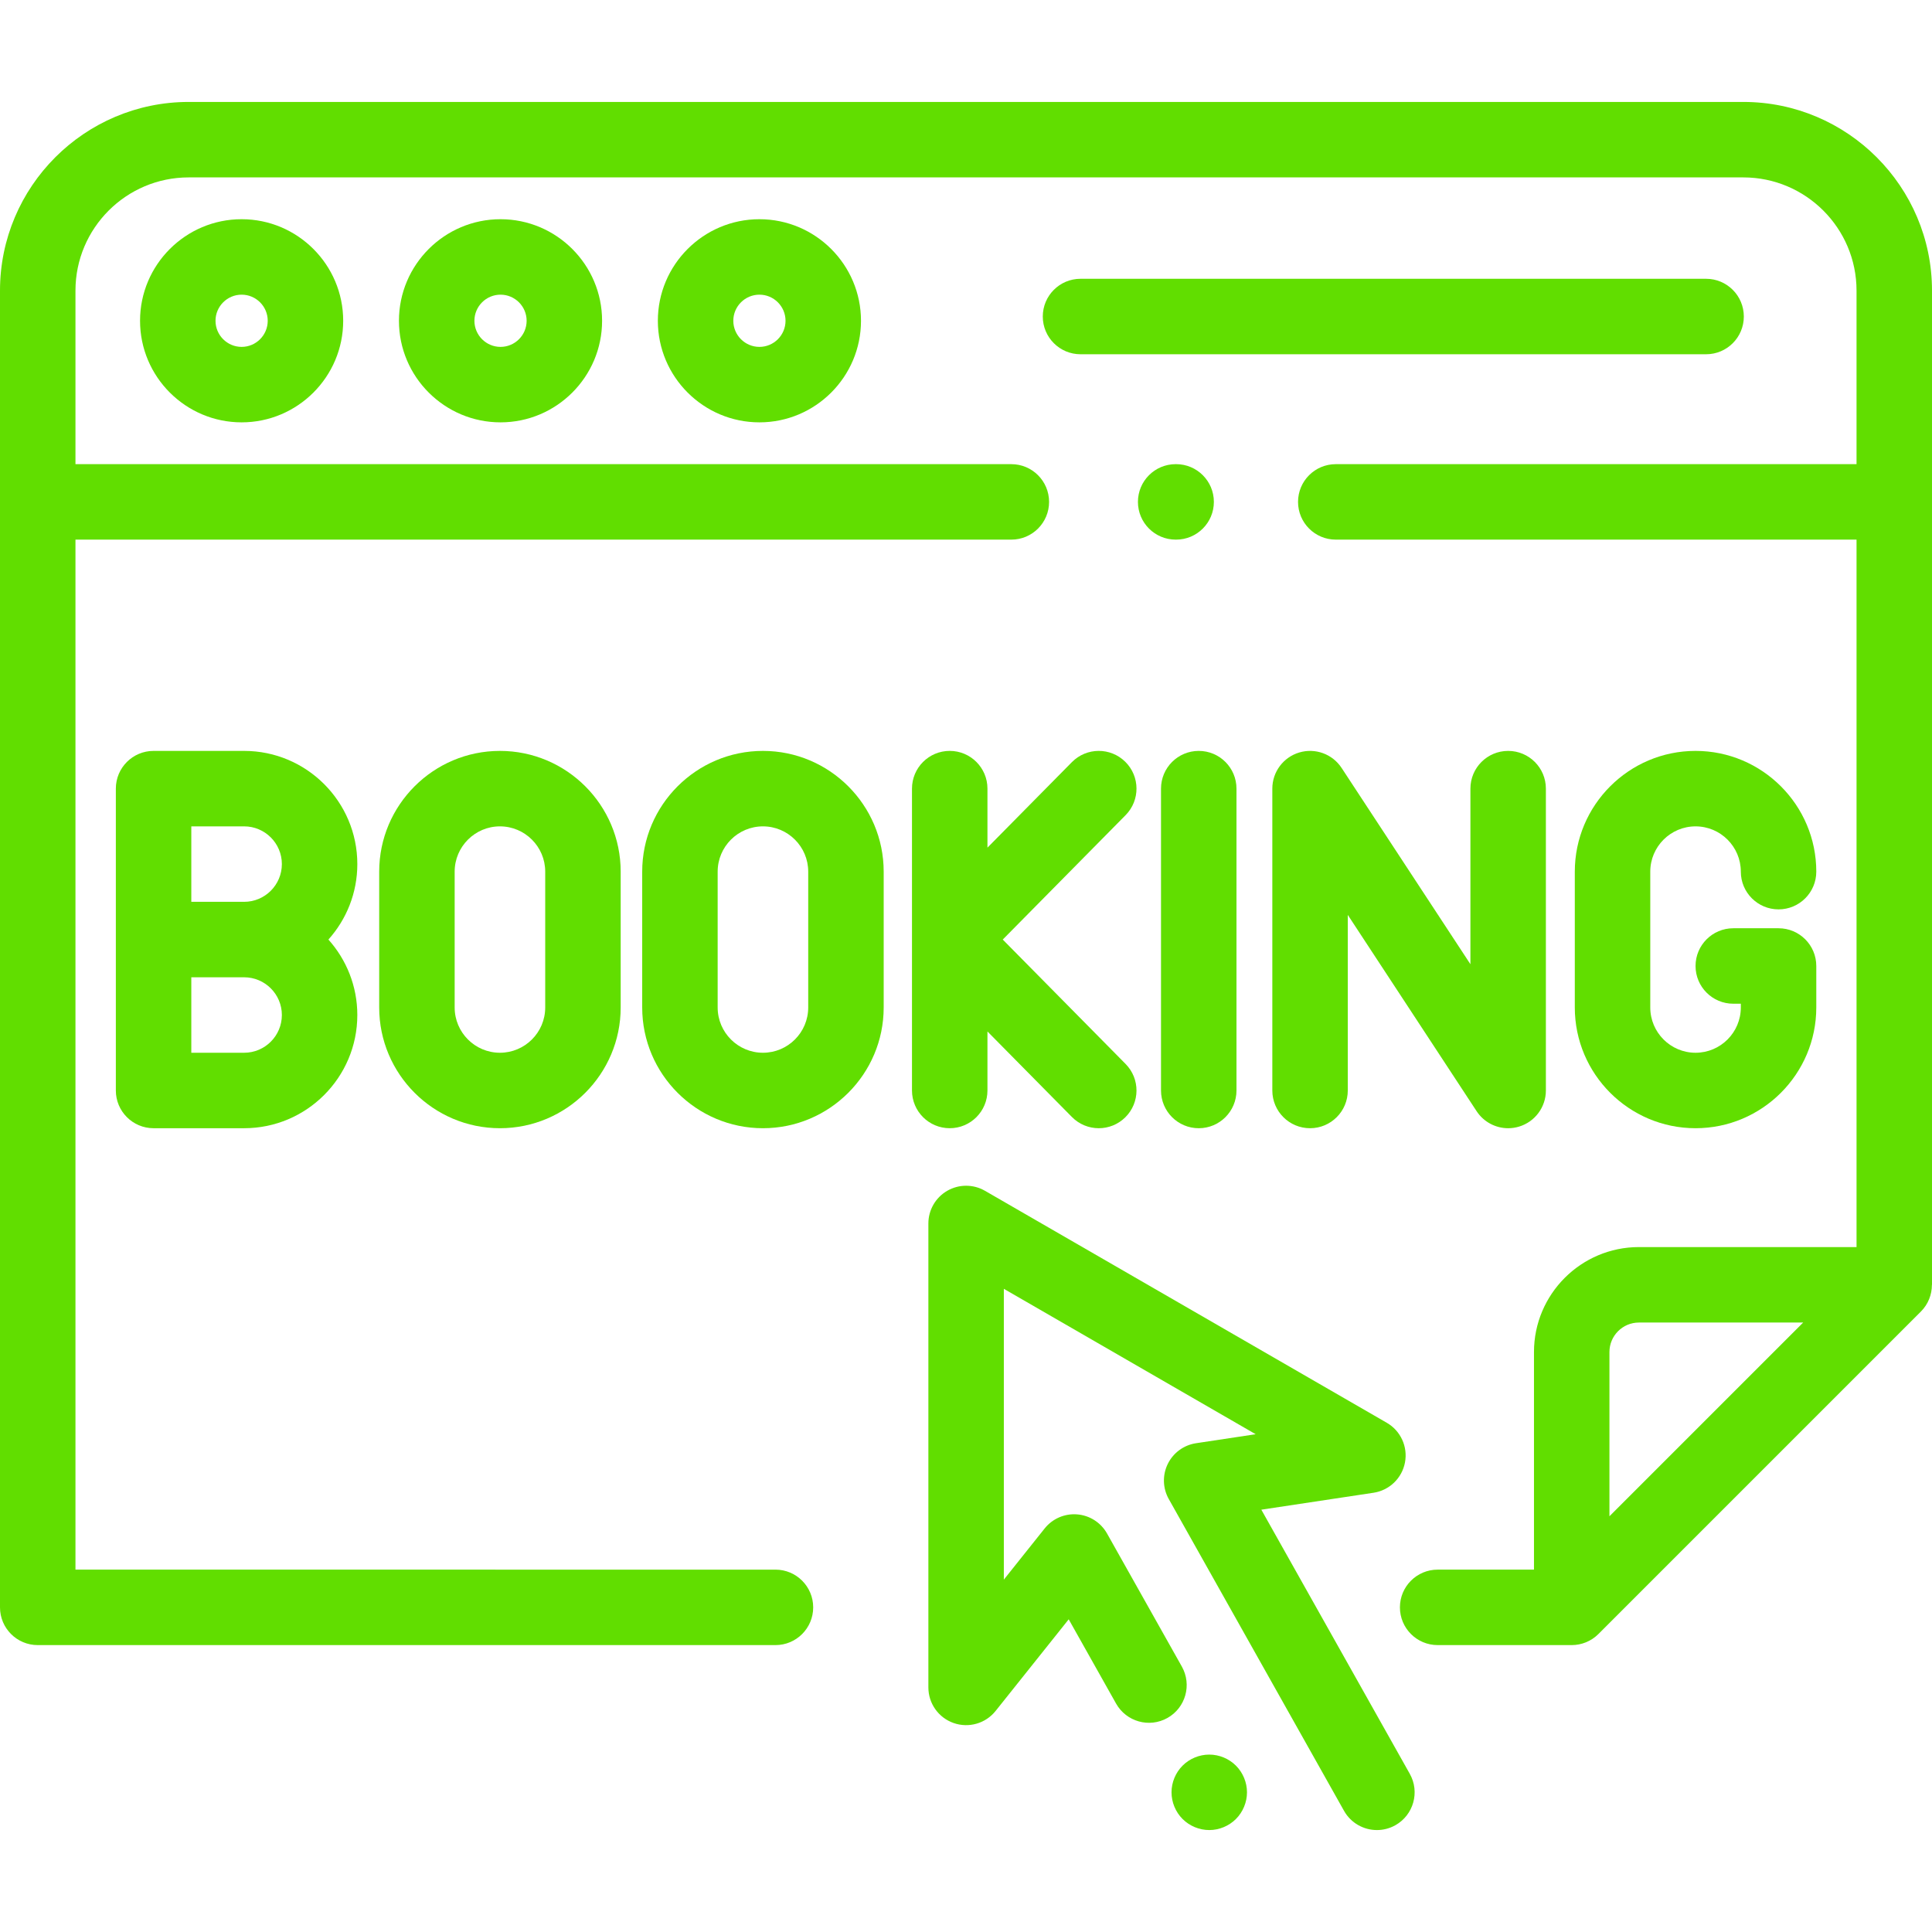
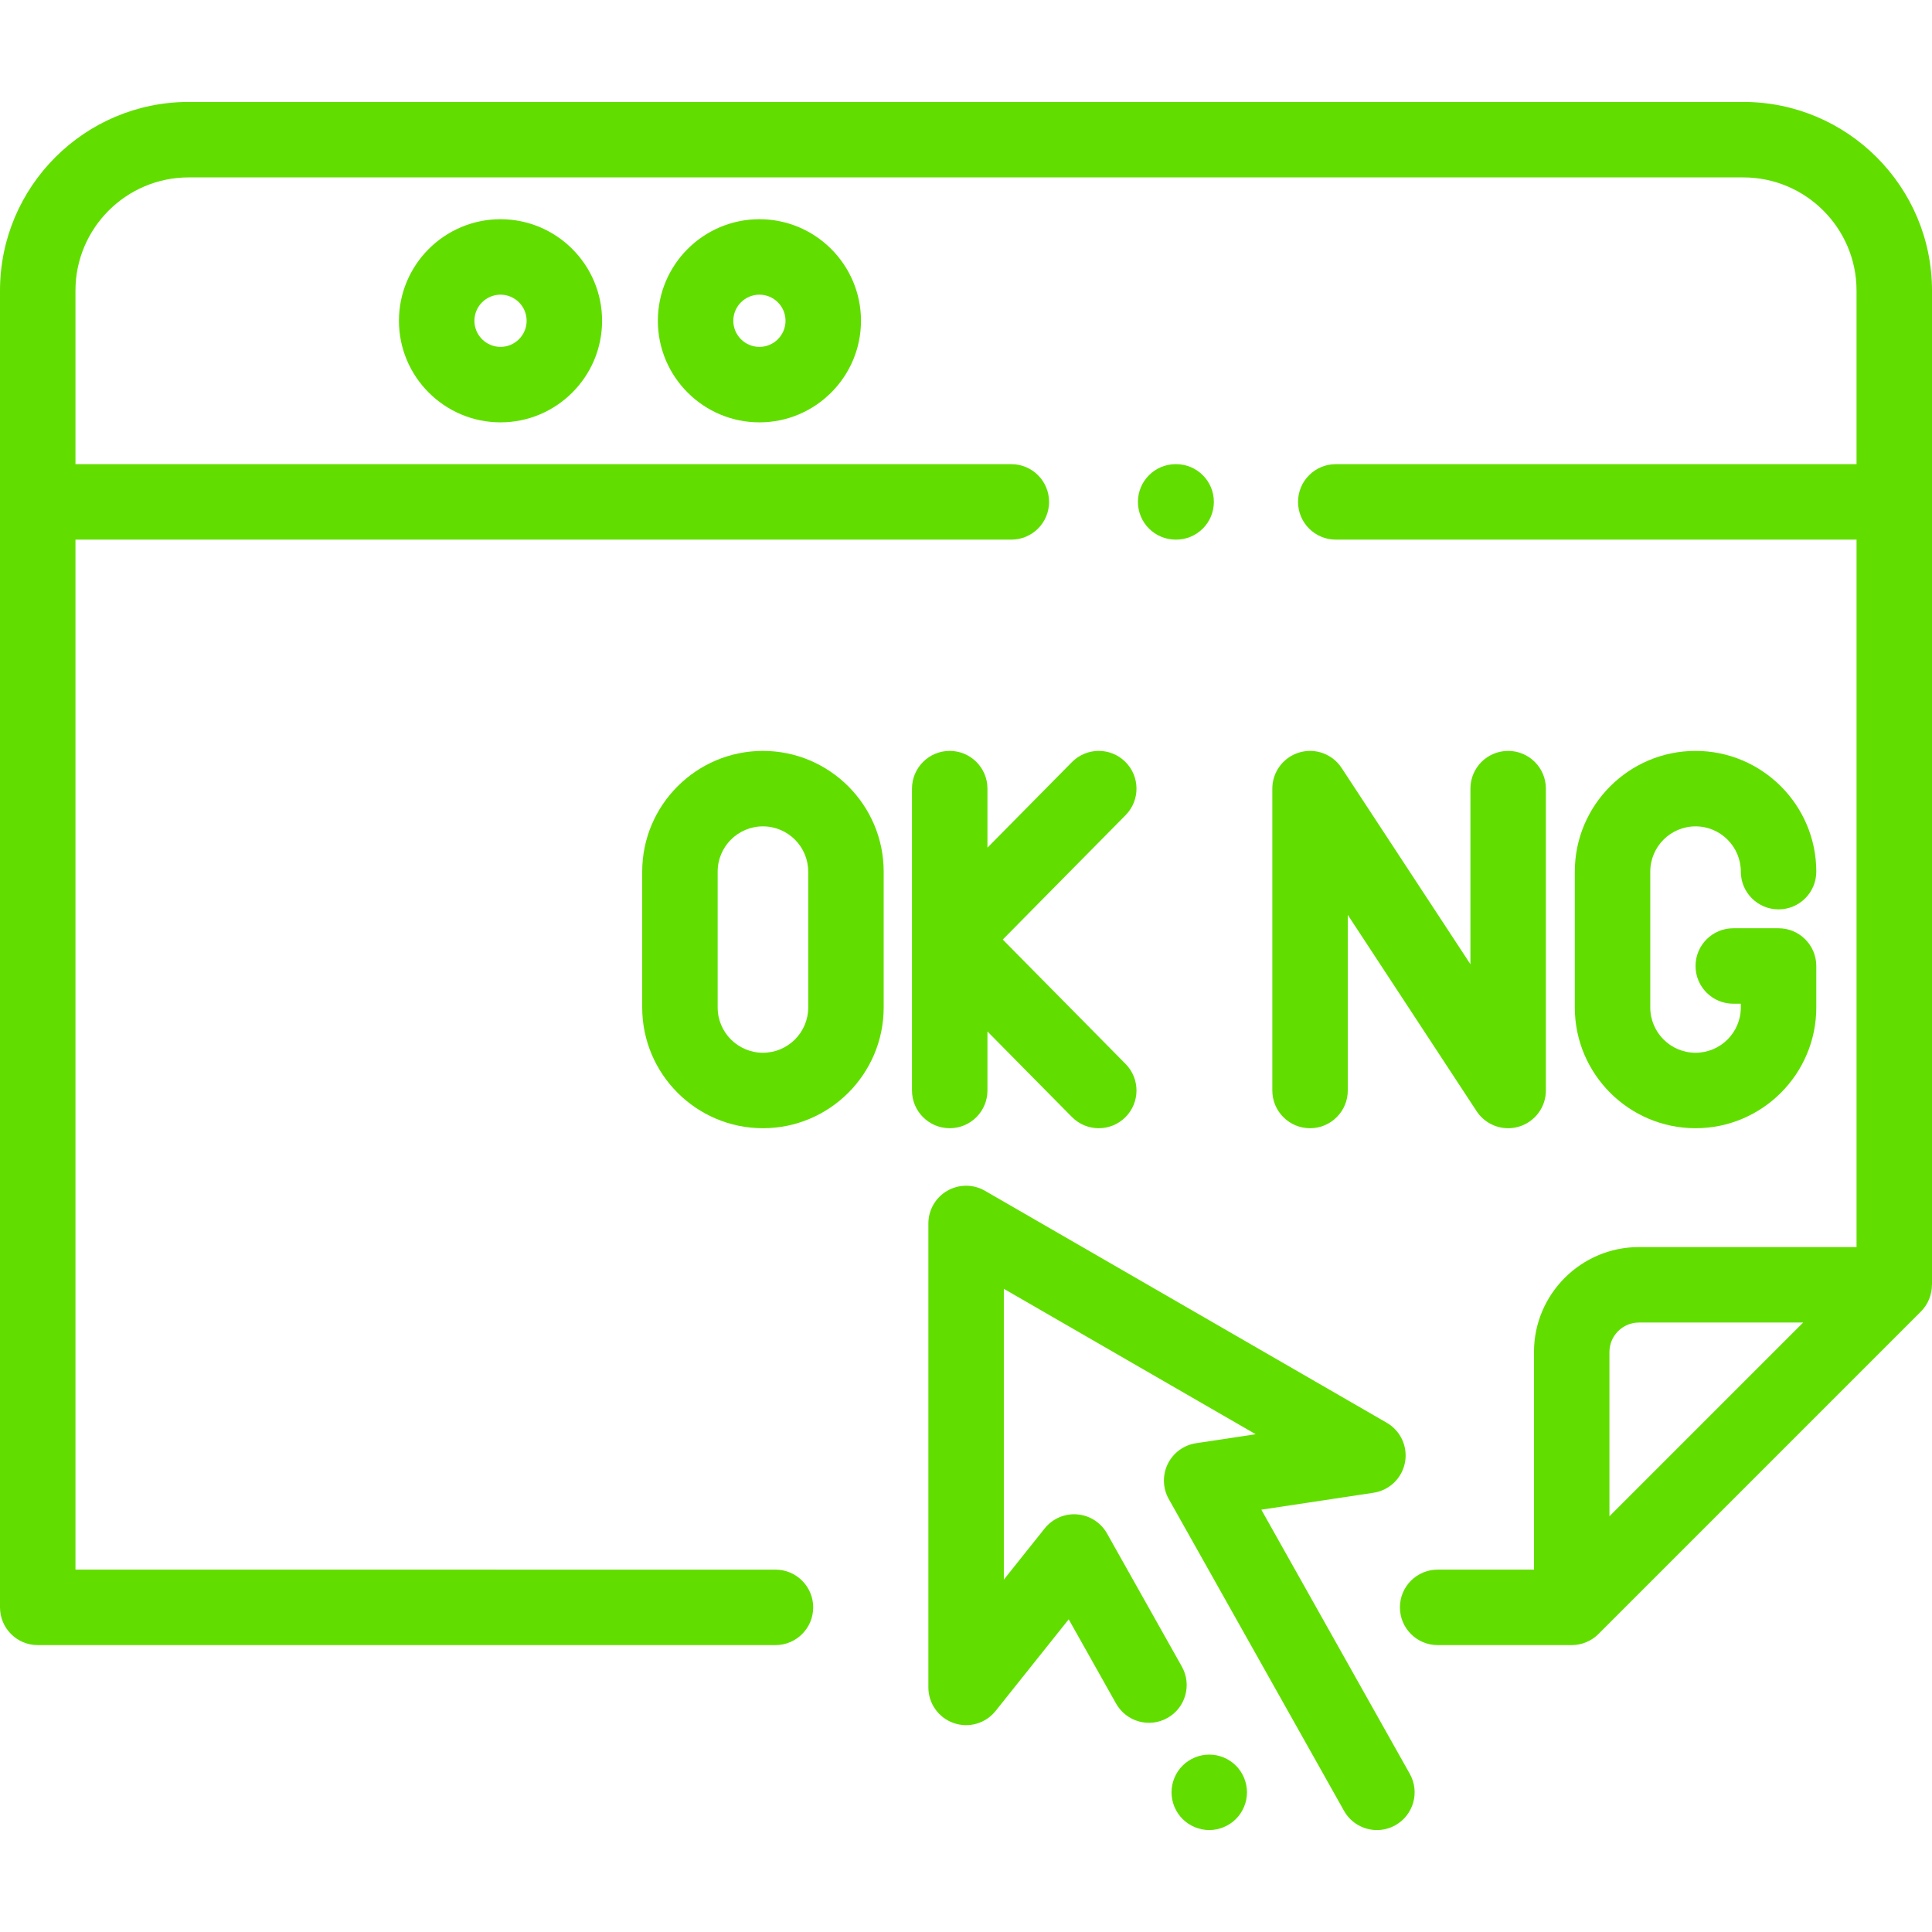
<svg xmlns="http://www.w3.org/2000/svg" version="1.1" width="512" height="512" x="0" y="0" viewBox="0 0 512.001 512.001" style="enable-background:new 0 0 512 512" xml:space="preserve" class="">
  <g>
    <g>
      <g>
        <path d="M311.689,123.007h-0.124c-5.523,0-9.999,4.477-9.999,9.999c0,5.523,4.477,9.999,9.999,9.999h0.124    c5.523,0,9.999-4.477,9.999-9.999C321.688,127.484,317.211,123.007,311.689,123.007z" fill="#61de00" data-original="#000000" class="" />
      </g>
    </g>
    <g>
      <g>
-         <path d="M64.031,58.093c-14.842,0-26.917,12.075-26.917,26.918c0,14.842,12.075,26.917,26.917,26.917s26.918-12.075,26.918-26.917    S78.873,58.093,64.031,58.093z M64.032,91.929c-3.815,0-6.919-3.104-6.919-6.919c0-3.815,3.104-6.919,6.919-6.919    c3.815-0.001,6.919,3.103,6.919,6.919C70.95,88.825,67.846,91.929,64.032,91.929z" fill="#61de00" data-original="#000000" class="" />
-       </g>
+         </g>
    </g>
    <g>
      <g>
        <path d="M132.643,58.094c-14.842,0-26.917,12.074-26.917,26.917c0,14.842,12.075,26.917,26.917,26.917    s26.917-12.075,26.917-26.917S147.485,58.094,132.643,58.094z M132.644,91.929c-3.815,0-6.919-3.104-6.919-6.919    c0-3.815,3.104-6.919,6.919-6.919c3.815,0,6.919,3.103,6.919,6.919C139.563,88.825,136.459,91.929,132.644,91.929z" fill="#61de00" data-original="#000000" class="" />
      </g>
    </g>
    <g>
      <g>
        <path d="M201.255,58.094c-14.842,0-26.917,12.074-26.917,26.917c0,14.842,12.075,26.917,26.917,26.917    s26.917-12.075,26.917-26.917S216.097,58.094,201.255,58.094z M201.255,91.929c-3.815,0-6.919-3.104-6.919-6.919    c0-3.815,3.104-6.919,6.919-6.919c3.815-0.001,6.919,3.103,6.919,6.919C208.174,88.825,205.07,91.929,201.255,91.929z" fill="#61de00" data-original="#000000" class="" />
      </g>
    </g>
    <g>
      <g>
-         <path d="M452.133,73.882H286.349c-5.523,0-9.999,4.477-9.999,9.999s4.477,9.999,9.999,9.999h165.784    c5.523,0,9.999-4.477,9.999-9.999S457.656,73.882,452.133,73.882z" fill="#61de00" data-original="#000000" class="" />
-       </g>
+         </g>
    </g>
    <g>
      <g>
-         <path d="M317.68,198.997c-5.523,0-9.999,4.477-9.999,9.999v79.995c0,5.523,4.477,9.999,9.999,9.999s9.999-4.477,9.999-9.999    v-79.995C327.68,203.474,323.203,198.997,317.68,198.997z" fill="#61de00" data-original="#000000" class="" />
-       </g>
+         </g>
    </g>
    <g>
      <g>
        <path d="M399.676,198.997c-5.523,0-9.999,4.477-9.999,9.999v46.533l-34.138-52.018c-2.425-3.696-6.989-5.36-11.223-4.095    c-4.235,1.266-7.137,5.162-7.137,9.581v79.995c0,5.522,4.477,9.998,9.999,9.998s9.999-4.477,9.999-9.999v-46.533l34.138,52.018    c1.883,2.87,5.054,4.515,8.36,4.515c0.952,0,1.916-0.137,2.863-0.419c4.235-1.266,7.137-5.162,7.137-9.581v-79.995    C409.675,203.474,405.198,198.997,399.676,198.997z" fill="#61de00" data-original="#000000" class="" />
      </g>
    </g>
    <g>
      <g>
        <path d="M265.739,248.993l32.559-32.972c3.881-3.93,3.841-10.26-0.089-14.141c-3.93-3.882-10.261-3.841-14.141,0.089    l-22.383,22.666v-15.641c0-5.523-4.477-9.999-9.999-9.999s-9.999,4.477-9.999,9.999v79.995c0,5.523,4.477,9.999,9.999,9.999    c5.523,0,9.999-4.476,9.999-9.998v-15.64l22.383,22.666c1.956,1.981,4.535,2.974,7.115,2.974c2.538,0,5.078-0.96,7.026-2.885    c3.93-3.88,3.97-10.211,0.089-14.141L265.739,248.993z" fill="#61de00" data-original="#000000" class="" />
      </g>
    </g>
    <g>
      <g>
-         <path d="M94.696,228.995c0-16.541-13.457-29.998-29.998-29.998H40.699c-5.523,0-9.999,4.477-9.999,9.999v39.997v39.997    c0,5.523,4.477,9.999,9.999,9.999h23.998c16.541,0,29.998-13.457,29.998-29.998c0-7.677-2.902-14.687-7.662-19.999    C91.794,243.682,94.696,236.672,94.696,228.995z M64.698,278.991H50.699v-19.999h13.999c5.514,0,9.999,4.486,9.999,9.999    S70.211,278.991,64.698,278.991z M64.698,238.994H50.699v-19.999h13.999c5.514,0,9.999,4.486,9.999,9.999    S70.211,238.994,64.698,238.994z" fill="#61de00" data-original="#000000" class="" />
-       </g>
+         </g>
    </g>
    <g>
      <g>
-         <path d="M132.489,198.997c-17.644,0-31.998,14.354-31.998,31.998v35.997c0,17.644,14.354,31.998,31.998,31.998    s31.998-14.354,31.998-31.998v-35.998C164.487,213.351,150.133,198.997,132.489,198.997z M144.488,266.992    c0,6.617-5.383,11.999-11.999,11.999s-11.999-5.383-11.999-11.999v-35.998c0-6.617,5.383-11.999,11.999-11.999    c6.617,0,11.999,5.384,11.999,11.999V266.992z" fill="#61de00" data-original="#000000" class="" />
-       </g>
+         </g>
    </g>
    <g>
      <g>
        <path d="M202.188,198.997c-17.644,0-31.998,14.354-31.998,31.998v35.997c0,17.644,14.354,31.998,31.998,31.998    s31.998-14.354,31.998-31.998v-35.998C234.186,213.351,219.832,198.997,202.188,198.997z M214.187,266.992    c0,6.617-5.383,11.999-11.999,11.999c-6.617,0-11.999-5.383-11.999-11.999v-35.998c0-6.617,5.383-11.999,11.999-11.999    c6.617,0,11.999,5.383,11.999,11.999V266.992z" fill="#61de00" data-original="#000000" class="" />
      </g>
    </g>
    <g>
      <g>
        <path d="M471.337,245.999h-11.999c-5.523,0-9.999,4.477-9.999,9.999c0,5.523,4.477,9.999,9.999,9.999h2v0.995    c0,6.617-5.383,11.999-11.999,11.999c-6.617,0-11.999-5.383-11.999-11.999v-35.998c0-6.615,5.383-11.999,11.999-11.999    c6.617,0,11.999,5.383,11.999,11.999c0,5.523,4.477,9.999,9.999,9.999s9.999-4.477,9.999-9.999    c0-17.644-14.354-31.998-31.998-31.998c-17.644,0-31.998,14.354-31.998,31.998v35.997c0,17.644,14.354,31.998,31.998,31.998    c17.644,0,31.998-14.354,31.998-31.998v-10.994C481.336,250.475,476.859,245.999,471.337,245.999z" fill="#61de00" data-original="#000000" class="" />
      </g>
    </g>
    <g>
      <g>
        <path d="M327.535,467.915c-1.86-1.861-4.43-2.93-7.07-2.93c-2.63,0-5.21,1.07-7.07,2.93c-1.86,1.86-2.93,4.44-2.93,7.07    s1.07,5.21,2.93,7.07s4.44,2.93,7.07,2.93s5.21-1.07,7.07-2.93s2.93-4.44,2.93-7.07S329.394,469.774,327.535,467.915z" fill="#61de00" data-original="#000000" class="" />
      </g>
    </g>
    <g>
      <g>
        <path d="M373.61,470.085l-39.344-70.002l29.736-4.488c4.202-0.634,7.544-3.854,8.332-8.029c0.79-4.175-1.146-8.393-4.826-10.517    l-106.48-61.476c-3.094-1.786-6.906-1.786-9.999,0c-3.094,1.786-5,5.087-5,8.659v122.953c0,4.25,2.686,8.034,6.696,9.437    c4.012,1.404,8.47,0.12,11.12-3.202l19.374-24.284l12.552,22.326c2.707,4.814,8.8,6.523,13.617,3.816    c4.814-2.707,6.522-8.802,3.816-13.617l-19.828-35.267c-1.63-2.899-4.596-4.799-7.911-5.066c-3.32-0.269-6.548,1.131-8.621,3.731    l-10.815,13.557v-77.066l66.741,38.533l-15.81,2.386c-3.25,0.491-6.05,2.546-7.492,5.499c-1.442,2.952-1.343,6.425,0.268,9.289    l46.441,82.626c1.835,3.265,5.229,5.102,8.726,5.102c1.659,0,3.341-0.414,4.891-1.285    C374.607,480.996,376.316,474.899,373.61,470.085z" fill="#61de00" data-original="#000000" class="" />
      </g>
    </g>
    <g>
      <g>
        <path d="M462.003,27.015H49.997C22.428,27.015,0,49.443,0,77.011v348.958c0,5.523,4.477,9.999,9.999,9.999h195.507    c5.523,0,9.999-4.477,9.999-9.999s-4.477-9.999-9.999-9.999H19.999V143.007h248.018c5.523,0,9.999-4.477,9.999-9.999    c0-5.523-4.477-9.999-9.999-9.999H19.999V77.011c0-16.541,13.457-29.998,29.998-29.998h412.007    c16.541,0,29.998,13.457,29.998,29.998v45.997H353.994c-5.523,0-9.999,4.477-9.999,9.999c0,5.523,4.477,9.999,9.999,9.999h138.009    v187.482h-57.673c-15.333,0-27.808,12.474-27.808,27.808v57.673h-25.529c-5.523,0-9.999,4.477-9.999,9.999    s4.477,9.999,9.999,9.999h35.516c0.003,0,0.007,0,0.01,0c2.603,0,5.161-1.017,7.073-2.929l85.481-85.481    c1.911-1.912,2.903-4.468,2.905-7.068c0.008-0.001,0.016-0.002,0.024-0.003V77.011C512,49.443,489.572,27.015,462.003,27.015z     M426.519,401.829v-43.532c0-4.306,3.503-7.809,7.809-7.809h43.532L426.519,401.829z" fill="#61de00" data-original="#000000" class="" />
      </g>
    </g>
    <g>
</g>
    <g>
</g>
    <g>
</g>
    <g>
</g>
    <g>
</g>
    <g>
</g>
    <g>
</g>
    <g>
</g>
    <g>
</g>
    <g>
</g>
    <g>
</g>
    <g>
</g>
    <g>
</g>
    <g>
</g>
    <g>
</g>
  </g>
</svg>